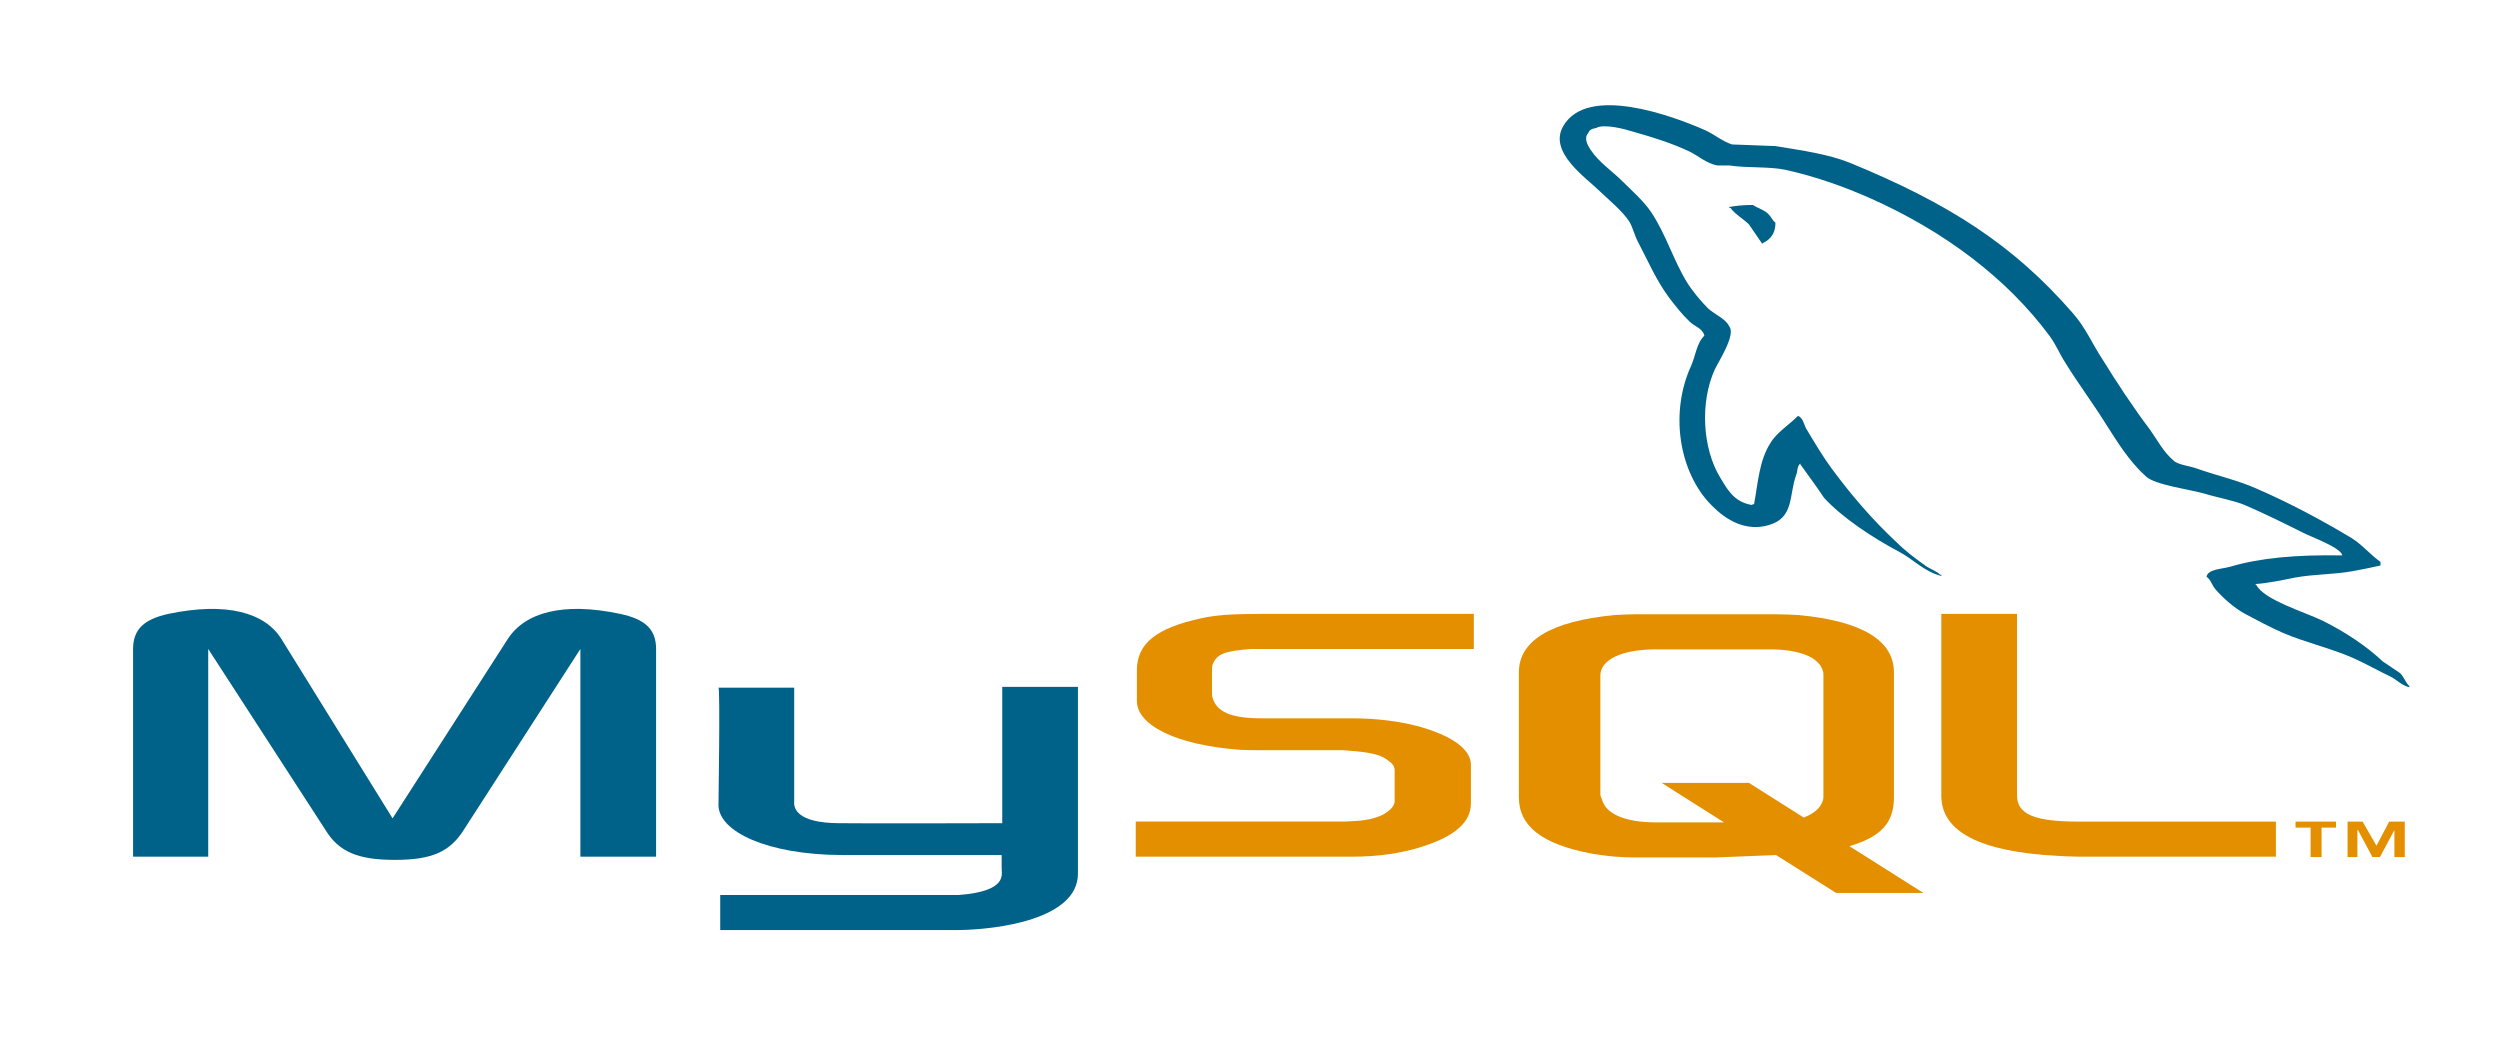
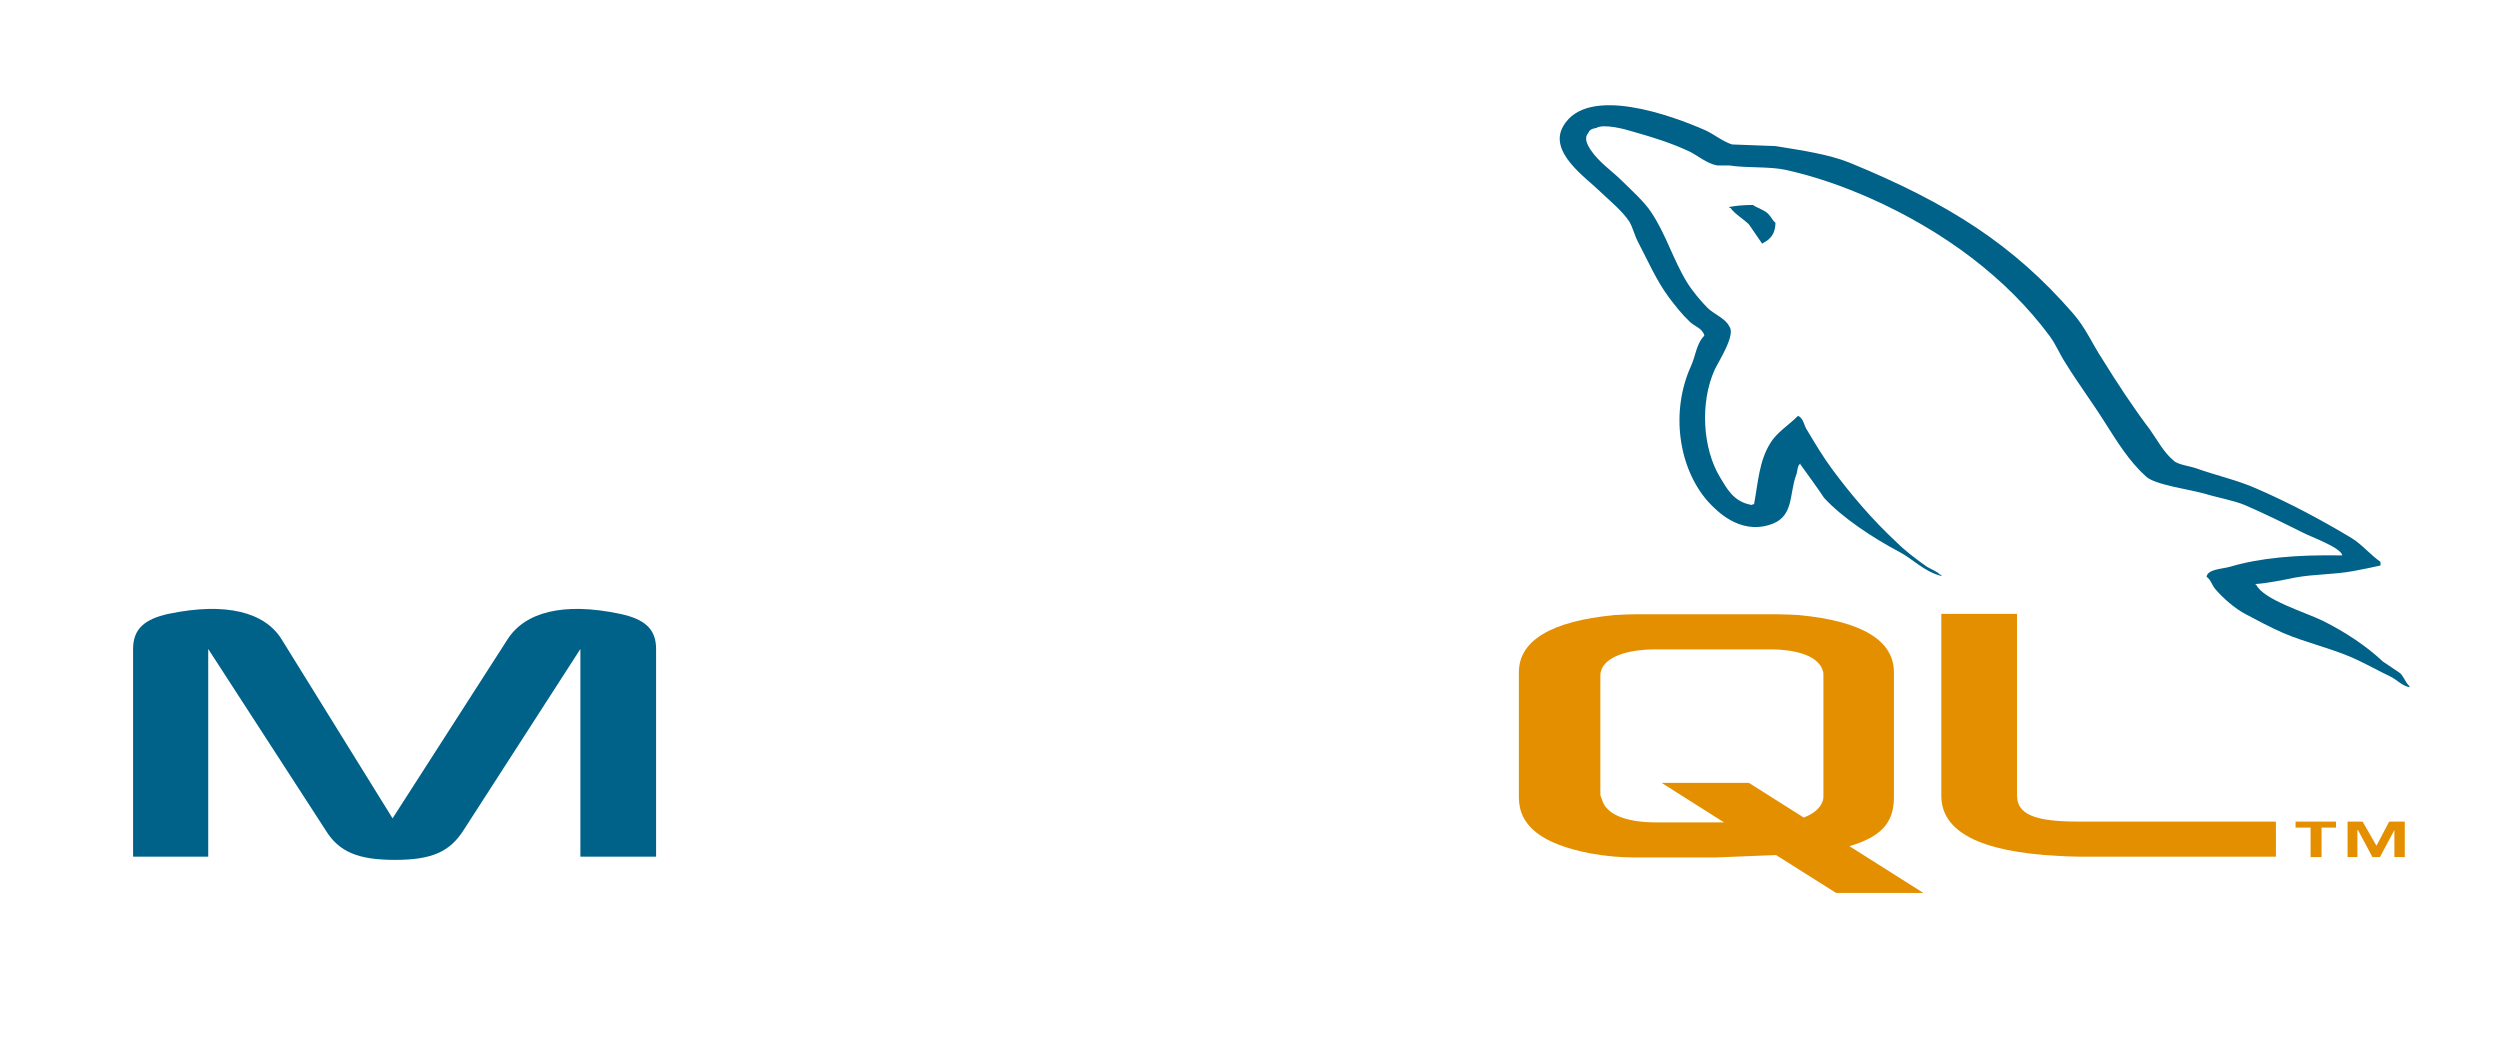
<svg xmlns="http://www.w3.org/2000/svg" version="1.1" id="Capa_1" x="0px" y="0px" viewBox="0 0 391 165" enable-background="new 0 0 391 165" xml:space="preserve">
  <g>
    <path fill-rule="evenodd" clip-rule="evenodd" fill="#006189" d="M20.816,133.982h11.75v-32.483l18.347,28.32   c2.079,3.406,5.062,4.667,10.846,4.667c5.785,0,8.586-1.262,10.756-4.667l18.257-28.32v32.483h11.84v-32.483   c0-3.154-1.808-4.668-5.604-5.487c-8.947-1.892-14.913-0.252-17.624,3.974L61.398,127.99L44.044,99.986   c-2.621-4.226-8.677-5.866-17.715-3.974c-3.705,0.82-5.513,2.334-5.513,5.487V133.982L20.816,133.982z" />
-     <path fill-rule="evenodd" clip-rule="evenodd" fill="#006189" d="M112.373,107.554h11.84v17.85c-0.09,1.009,0.452,3.28,6.869,3.343   c3.344,0.063,25.488,0,25.669,0v-21.319h11.84c0,0,0,29.077,0,29.203c0,7.191-12.744,8.767-18.709,8.83h-37.237v-5.487   c0.09,0,37.237,0,37.327,0c7.592-0.567,6.688-3.217,6.688-4.1v-2.144h-25.036c-11.659-0.063-19.161-3.659-19.251-7.758   C112.373,125.594,112.644,107.681,112.373,107.554L112.373,107.554z" />
    <path fill-rule="evenodd" clip-rule="evenodd" fill="#006189" d="M366.346,86.866c-7.23-0.126-12.834,0.379-17.534,1.766   c-1.356,0.379-3.525,0.379-3.706,1.577c0.724,0.505,0.814,1.325,1.446,2.018c1.085,1.261,2.982,2.965,4.7,3.848   c1.898,1.009,3.796,2.018,5.784,2.901c3.525,1.514,7.502,2.397,10.937,3.911c1.988,0.883,3.976,2.018,5.965,2.965   c0.995,0.505,1.627,1.324,2.892,1.64c0-0.063,0-0.126,0-0.189c-0.633-0.568-0.814-1.388-1.446-2.018   c-0.904-0.631-1.808-1.199-2.711-1.829c-2.621-2.46-5.875-4.604-9.4-6.37c-2.892-1.388-9.219-3.28-10.394-5.614   c0,0-0.091-0.063-0.181-0.126c1.988-0.126,4.338-0.631,6.236-1.009c3.073-0.567,5.875-0.442,9.038-1.009   c1.446-0.253,2.892-0.568,4.338-0.883c0-0.189,0-0.378,0-0.567c-1.627-1.136-2.802-2.649-4.519-3.721   c-4.609-2.775-9.671-5.487-14.913-7.758c-2.802-1.261-6.418-2.082-9.4-3.154c-1.085-0.379-2.892-0.568-3.525-1.199   c-1.627-1.388-2.531-3.217-3.706-4.857c-2.621-3.469-5.152-7.316-7.411-10.975c-1.627-2.46-2.621-4.92-4.609-7.191   c-9.309-10.722-19.432-17.219-34.978-23.59c-3.344-1.324-7.321-1.892-11.569-2.586c-2.26-0.063-4.519-0.189-6.779-0.253   c-1.446-0.442-2.892-1.64-4.158-2.207c-5.151-2.27-18.438-7.19-22.234-0.694c-2.44,4.1,3.615,8.136,5.694,10.218   c1.537,1.451,3.525,3.09,4.61,4.73c0.632,1.072,0.813,2.208,1.446,3.343c1.446,2.775,2.802,5.866,4.7,8.452   c0.994,1.324,2.079,2.712,3.344,3.91c0.723,0.694,1.988,1.009,2.26,2.145c-1.266,1.261-1.356,3.154-2.079,4.731   c-3.254,7.127-1.988,15.957,2.621,21.193c1.446,1.577,4.881,5.046,9.49,3.721c4.067-1.135,3.163-4.73,4.338-7.884   c0.271-0.757,0.091-1.261,0.633-1.766c0,0.063,0,0.126,0,0.126c1.266,1.766,2.531,3.469,3.705,5.235   c2.802,3.09,7.682,6.307,11.75,8.452c2.169,1.135,3.887,3.09,6.598,3.784c0-0.063,0-0.126,0-0.19c-0.091,0-0.091,0-0.181,0   c-0.543-0.567-1.356-0.82-2.079-1.261c-1.627-1.135-3.435-2.523-4.7-3.784c-3.796-3.532-7.14-7.443-10.123-11.479   c-1.446-1.955-2.712-4.1-3.886-6.055c-0.543-0.757-0.543-1.892-1.446-2.27c-1.356,1.387-3.344,2.586-4.338,4.289   c-1.717,2.712-1.898,6.055-2.531,9.524c-0.362,0.063-0.181,0-0.362,0.126c-2.892-0.504-3.886-2.586-4.971-4.352   c-2.711-4.478-3.163-11.669-0.813-16.84c0.633-1.325,3.344-5.487,2.26-6.749c-0.543-1.199-2.35-1.892-3.344-2.838   c-1.175-1.199-2.44-2.712-3.254-4.037c-2.169-3.532-3.254-7.443-5.604-10.975c-1.085-1.64-2.982-3.343-4.519-4.856   c-1.718-1.703-3.615-2.902-4.971-4.92c-0.452-0.694-1.085-1.829-0.362-2.586c0.181-0.504,0.542-0.694,1.266-0.82   c1.175-0.694,4.519,0.189,5.694,0.567c3.344,0.946,6.146,1.829,8.948,3.154c1.265,0.631,2.621,1.829,4.247,2.145   c0.633,0,1.266,0,1.898,0c2.892,0.442,6.146,0.126,8.857,0.694c4.79,1.072,9.128,2.649,13.015,4.352   c11.84,5.235,21.601,12.678,28.199,21.571c1.084,1.451,1.536,2.775,2.531,4.289c1.898,3.091,4.248,6.244,6.146,9.272   c1.898,2.965,3.705,5.992,6.417,8.452c1.356,1.324,6.779,2.018,9.219,2.712c1.808,0.567,4.61,1.072,6.236,1.766   c3.073,1.324,6.146,2.838,9.038,4.289C361.555,84.028,366.074,85.605,366.346,86.866L366.346,86.866z" />
    <path fill-rule="evenodd" clip-rule="evenodd" fill="#006189" d="M274.156,32.055c-1.537,0-2.621,0.126-3.705,0.315   c0,0,0,0.063,0,0.126c0.09,0,0.09,0,0.181,0c0.723,1.009,1.988,1.703,2.892,2.586c0.723,1.009,1.356,2.018,2.079,3.028   c0.09-0.063,0.18-0.126,0.18-0.126c1.266-0.631,1.898-1.64,1.898-3.154c-0.543-0.442-0.633-0.883-1.085-1.325   C276.055,32.875,274.879,32.56,274.156,32.055L274.156,32.055z" />
-     <path fill-rule="evenodd" clip-rule="evenodd" fill="#E38F00" d="M177.629,133.982h33.983c3.977,0,7.773-0.567,10.846-1.577   c5.152-1.64,7.592-3.847,7.592-6.749v-6.055c0-2.334-2.802-4.541-8.405-6.055c-2.892-0.757-6.508-1.198-10.033-1.198h-14.28   c-4.79,0-7.05-1.009-7.682-3.217c-0.091-0.252-0.091-0.505-0.091-0.757v-3.721c0-0.189,0-0.442,0.091-0.694   c0.633-1.703,1.898-2.145,6.056-2.46c0.361,0,0.813,0,1.084,0h33.713v-5.487h-33.08c-4.79,0-7.321,0.189-9.58,0.694   c-6.96,1.514-10.033,3.91-10.033,8.136v4.794c0,3.721,5.966,6.875,16.088,7.632c1.084,0.063,2.259,0.063,3.434,0.063h12.202   c0.452,0,0.904,0,1.266,0.063c3.705,0.252,5.332,0.694,6.417,1.64c0.723,0.504,0.904,0.946,0.904,1.514v4.793   c0,0.568-0.542,1.325-1.627,1.955c-1.085,0.631-2.802,1.072-5.062,1.135c-0.452,0-0.723,0.063-1.175,0.063h-32.628V133.982   L177.629,133.982z" />
    <path fill-rule="evenodd" clip-rule="evenodd" fill="#E38F00" d="M303.621,124.458c0,5.613,6.056,8.767,18.167,9.398   c1.175,0.063,2.26,0.126,3.434,0.126h30.73v-5.487h-31.001c-6.869,0-9.49-1.198-9.49-4.1V96.012h-11.84V124.458L303.621,124.458z" />
    <path fill-rule="evenodd" clip-rule="evenodd" fill="#E38F00" d="M237.552,124.71v-19.553c0-4.983,5.061-8.01,14.913-8.956   c1.085-0.063,2.169-0.126,3.163-0.126h22.415c1.175,0,2.169,0.063,3.344,0.126c9.852,0.946,14.823,3.974,14.823,8.956v19.553   c0,4.037-2.079,6.182-6.96,7.632l11.569,7.316h-13.647l-9.4-5.929l-9.49,0.378h-12.653c-2.079,0-4.429-0.189-6.869-0.631   C241.257,132.027,237.552,129.252,237.552,124.71L237.552,124.71z M250.295,124.269c0,0.252,0.181,0.505,0.272,0.82   c0.632,2.27,3.705,3.532,8.405,3.532h10.665l-9.761-6.181h13.647l8.586,5.424c1.627-0.631,2.621-1.513,2.983-2.649   c0.09-0.252,0.09-0.568,0.09-0.82v-18.733c0-0.252,0-0.504-0.09-0.757c-0.633-2.145-3.706-3.343-8.315-3.343h-17.805   c-5.242,0-8.677,1.577-8.677,4.1V124.269L250.295,124.269z" />
    <path fill-rule="evenodd" clip-rule="evenodd" fill="#E38F00" d="M361.375,134.046h1.717v-4.605h2.26v-0.946h-6.327v0.946h2.35   V134.046L361.375,134.046z M374.48,134.046h1.627v-5.551h-2.44l-1.988,3.784l-2.169-3.784h-2.35v5.551h1.537v-4.226h0.09   l2.26,4.226h1.175l2.26-4.226l0,0V134.046L374.48,134.046z" />
  </g>
</svg>